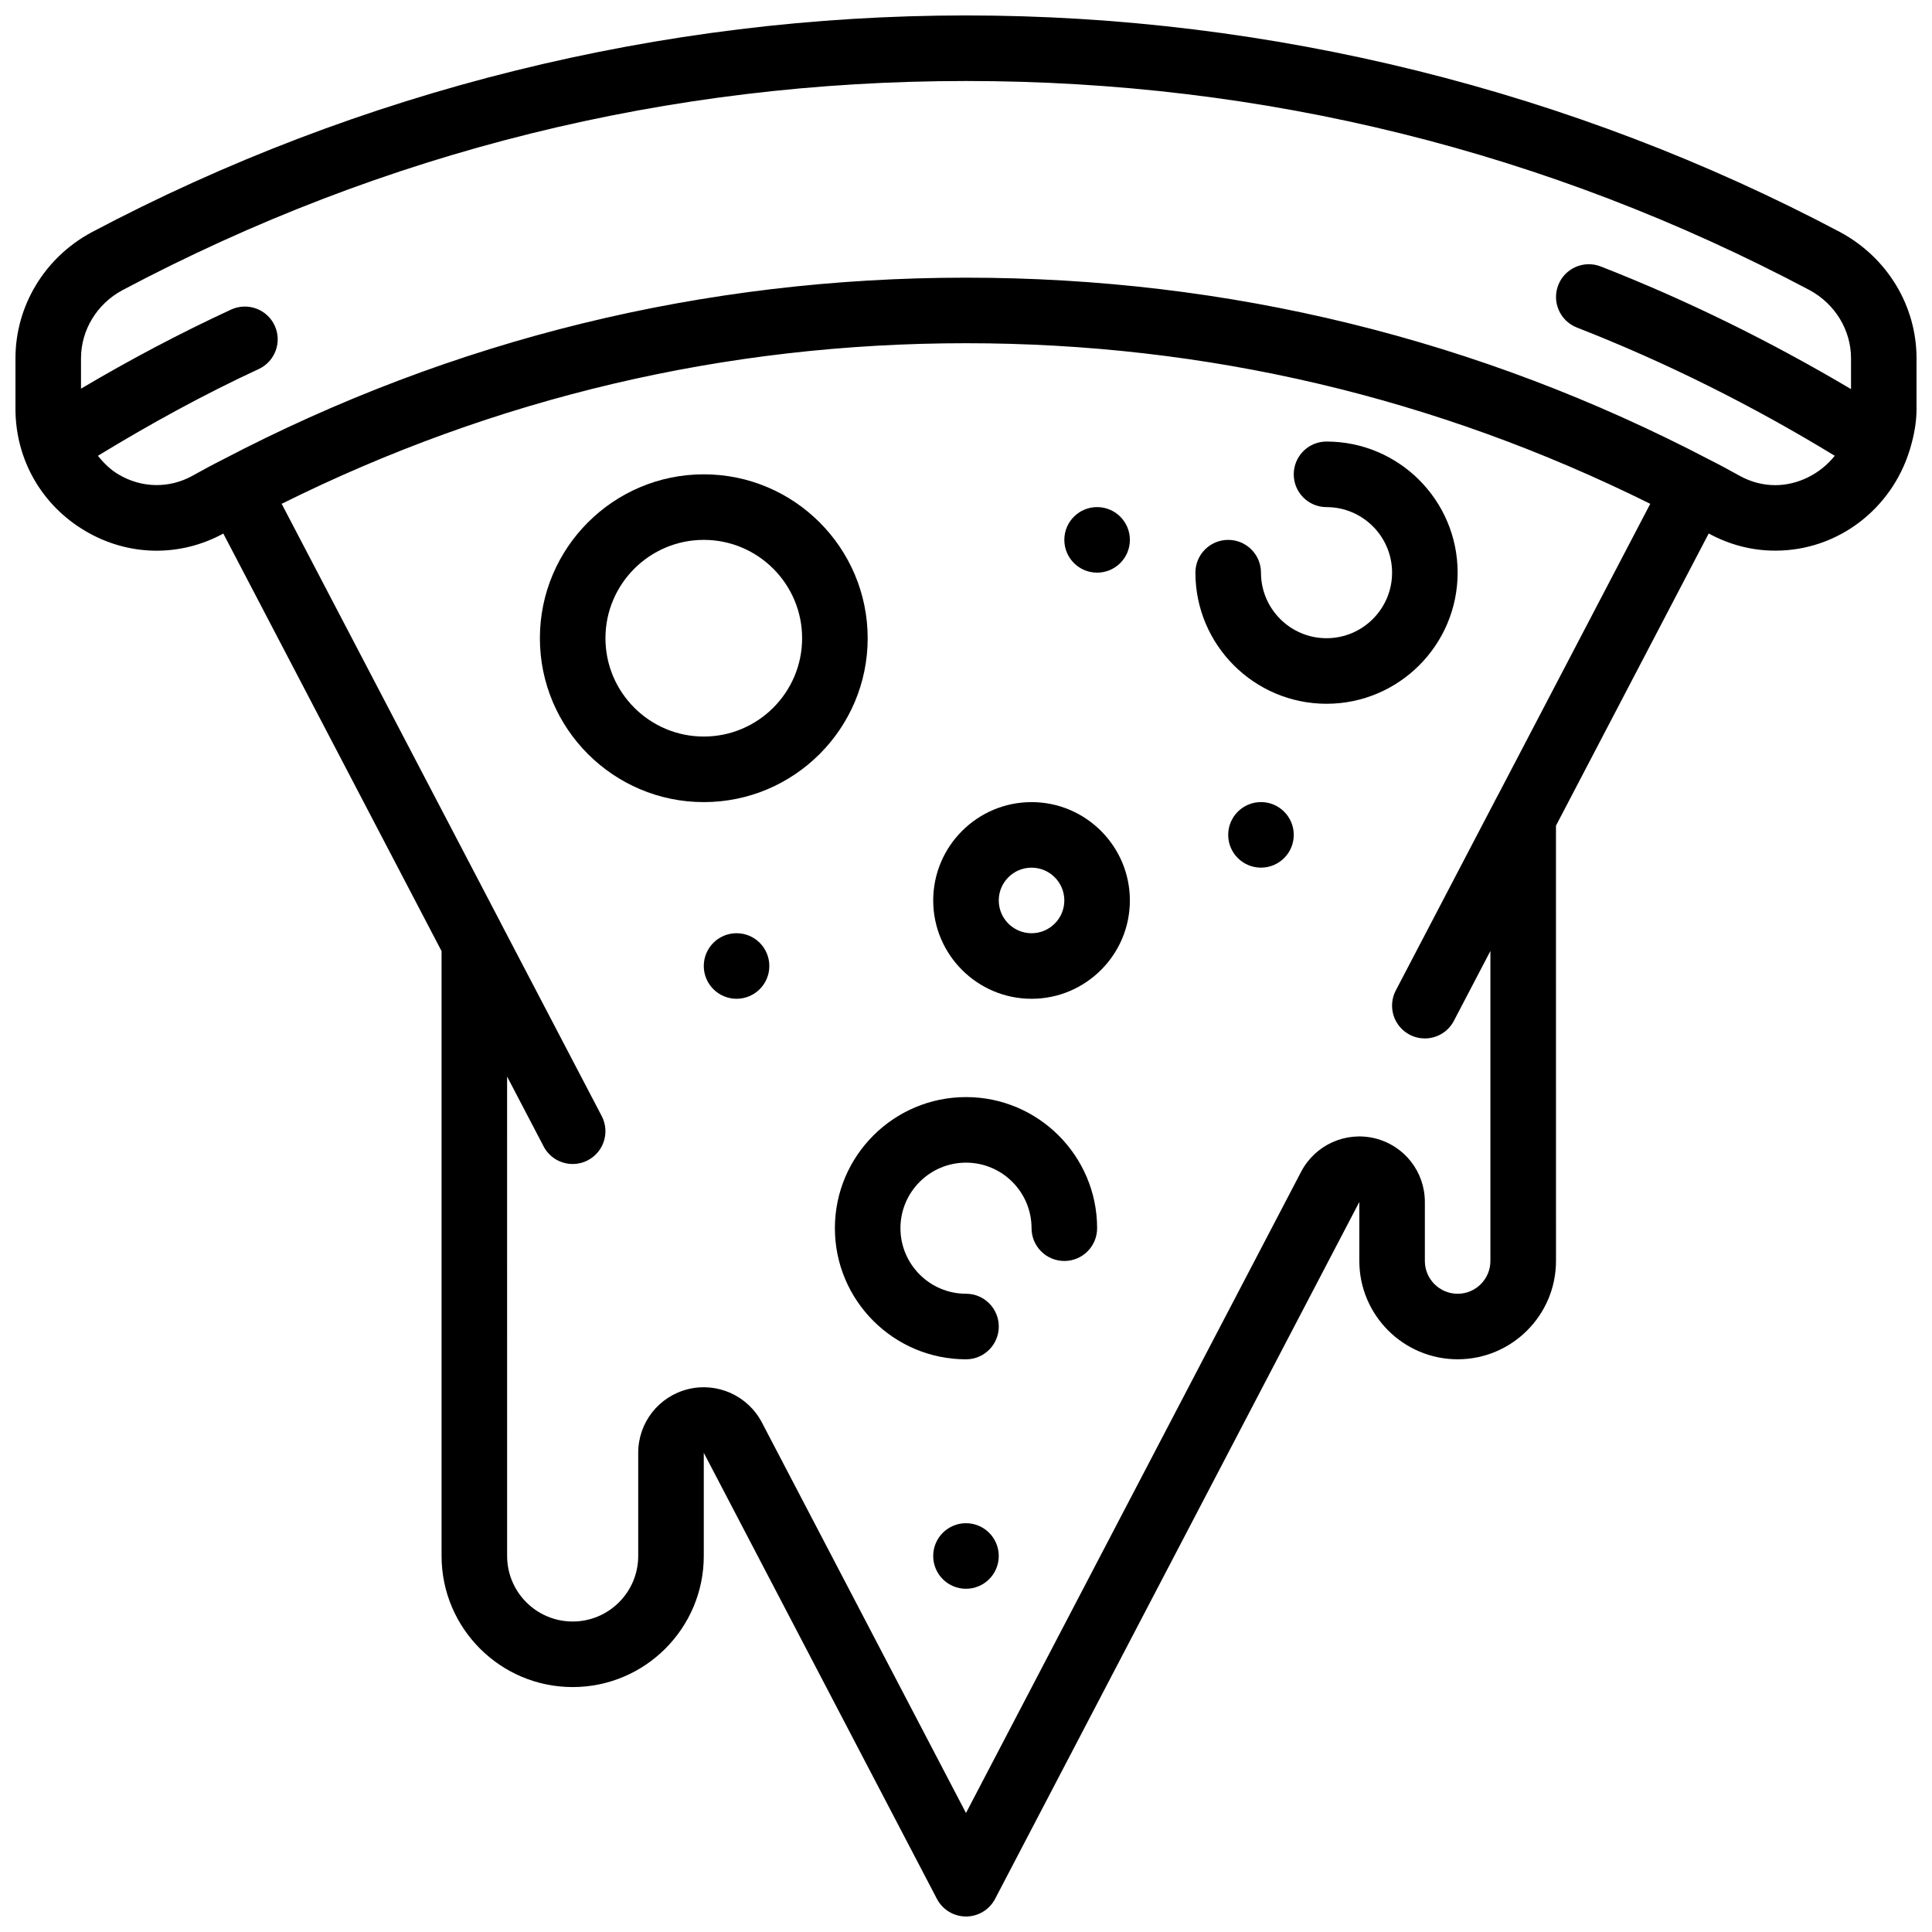
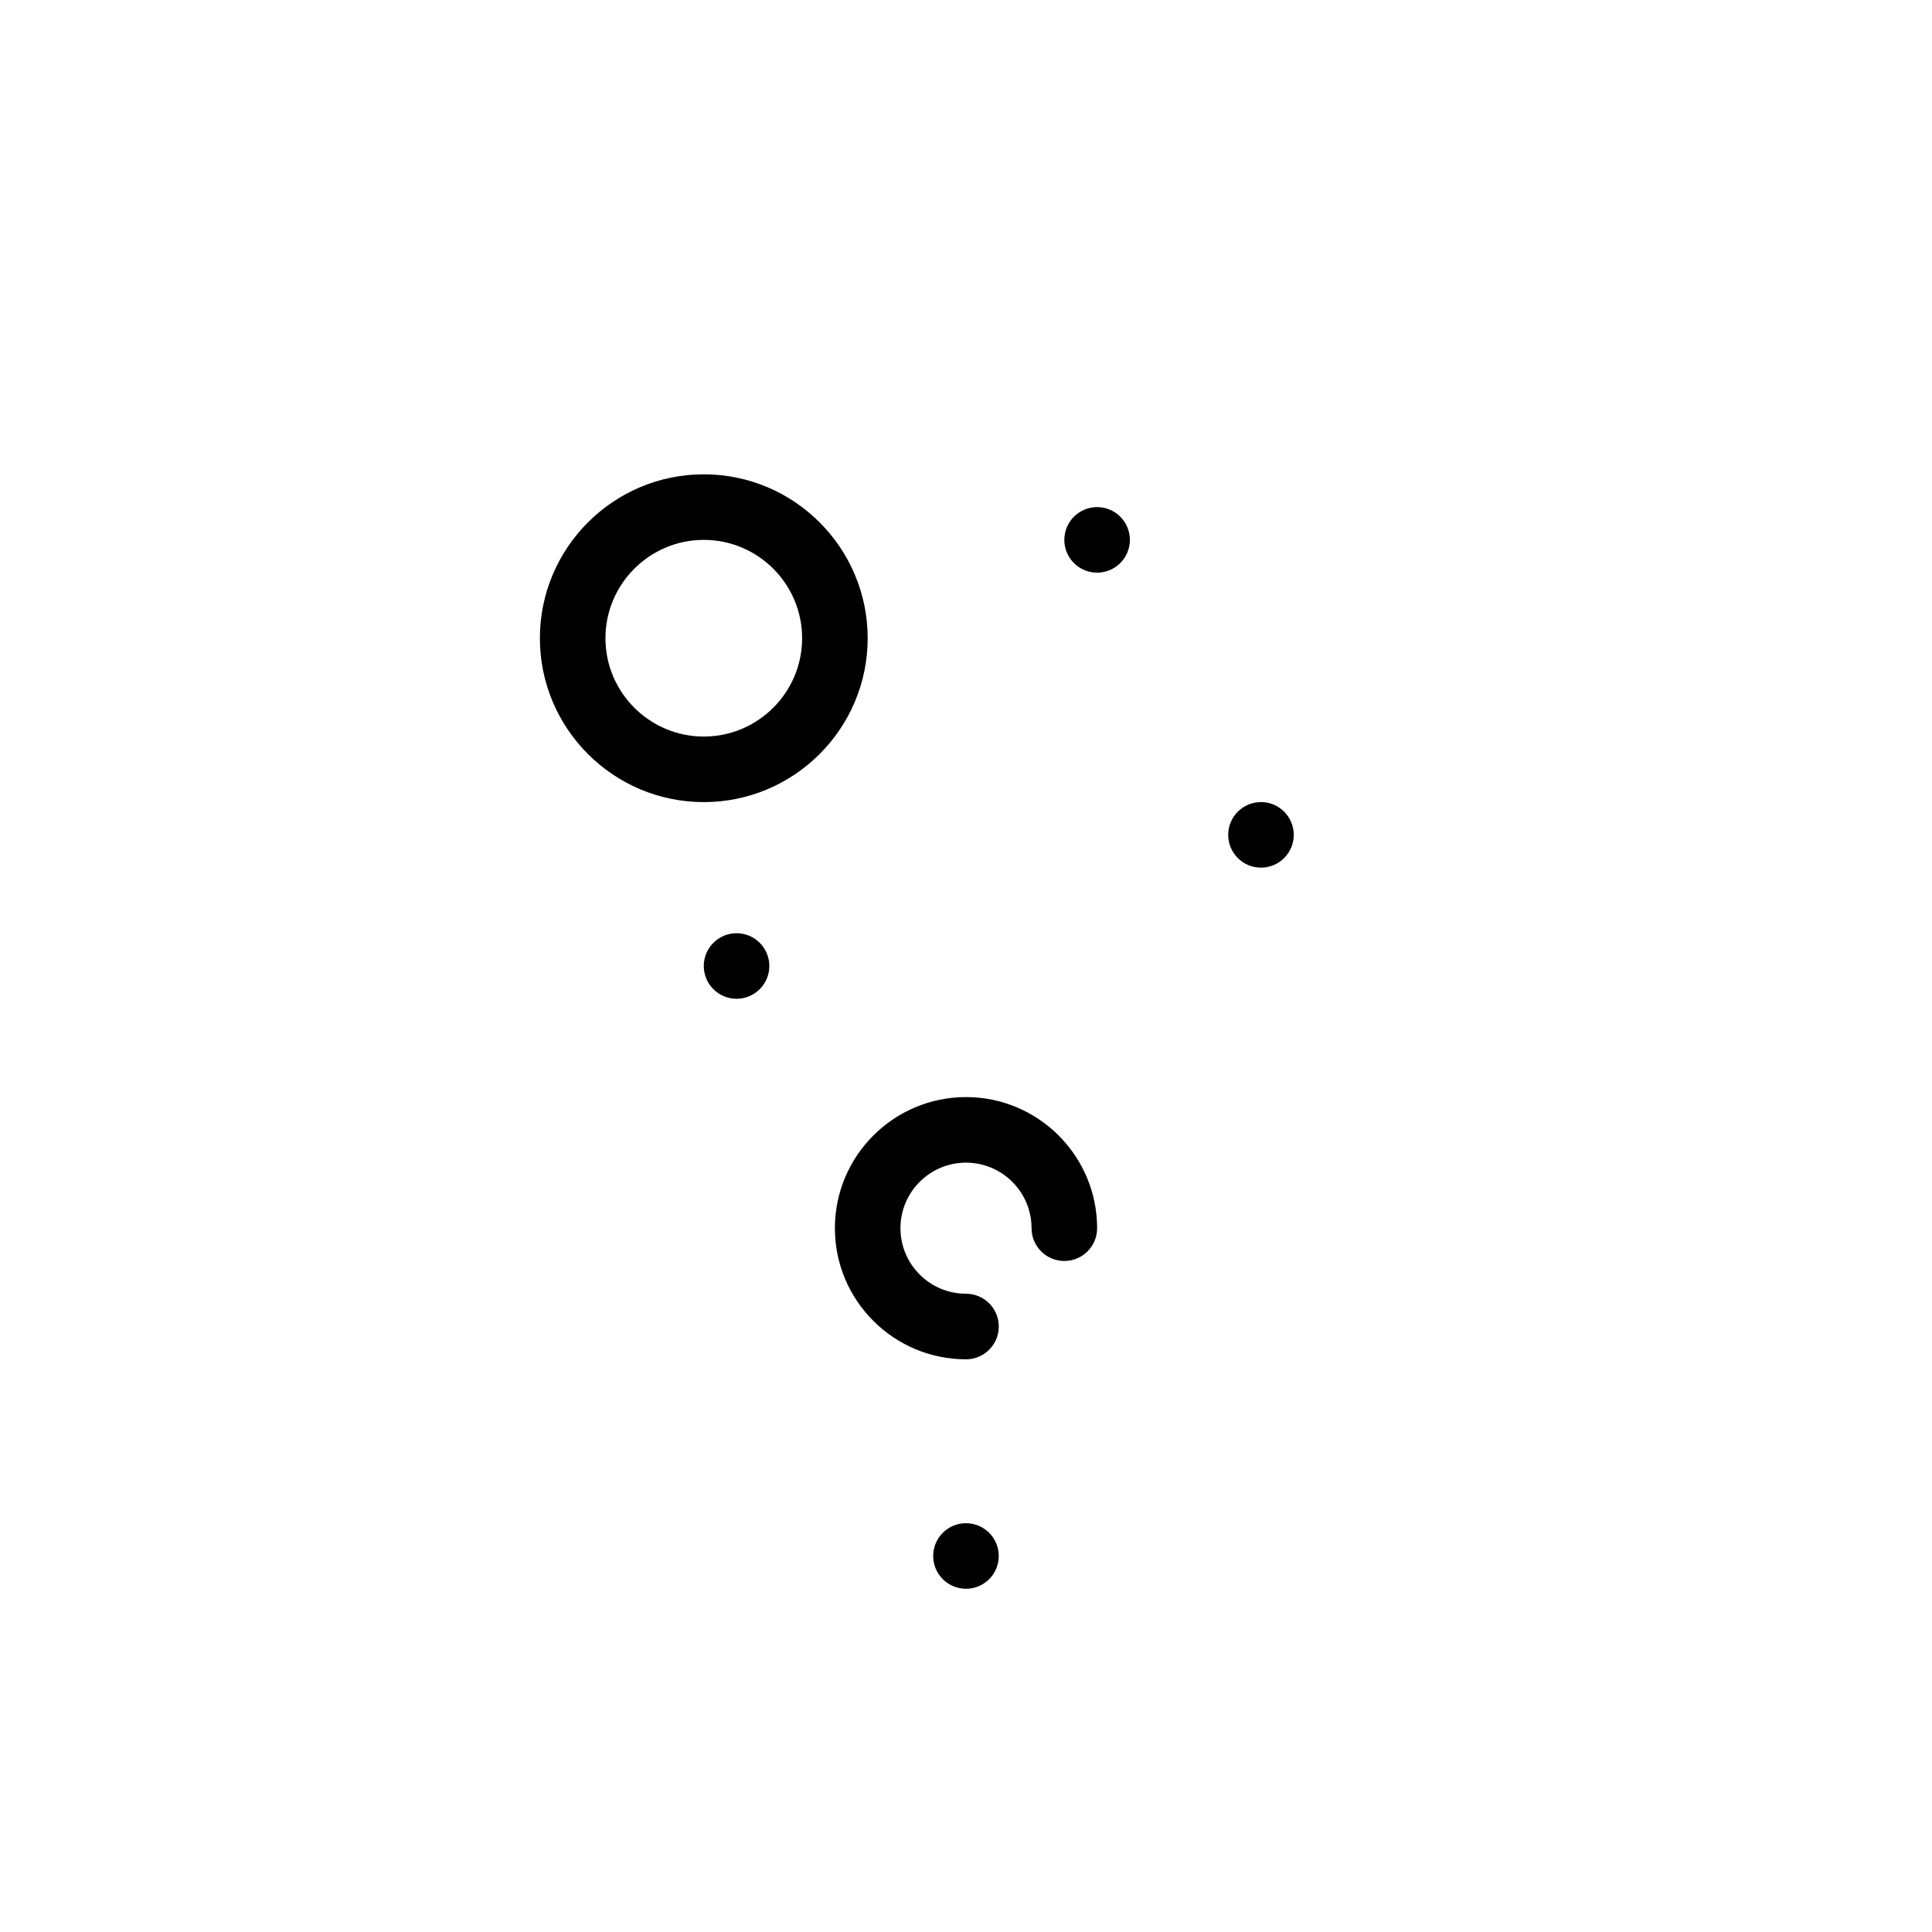
<svg xmlns="http://www.w3.org/2000/svg" width="800px" height="800px" version="1.1" viewBox="144 144 512 512">
  <defs>
    <clipPath id="a">
-       <path d="m148.09 148.09h503.81v503.81h-503.81z" />
-     </clipPath>
+       </clipPath>
  </defs>
  <g clip-path="url(#a)">
    <path d="m651.9 238.95c0-13.863-7.703-26.641-20.16-33.391-70.949-37.594-151.08-57.469-231.74-57.469-80.664 0-160.79 19.875-231.8 57.512-12.398 6.707-20.102 19.484-20.102 33.348v13.379c0 13.438 6.922 25.547 18.52 32.391 11.387 6.723 25.035 6.957 36.562 0.676l57.84 110.66v0.008 160.28c0 19.164 15.582 34.746 34.746 34.746 19.164 0 34.746-15.582 34.746-34.746v-27.336l61.785 118.22c1.504 2.867 4.473 4.664 7.707 4.664 3.231 0 6.203-1.797 7.703-4.664l96.531-184.7v15.637c0 14.367 11.691 26.059 26.059 26.059 14.367 0 26.059-11.691 26.059-26.059l-0.008-115.35 40.477-77.438c5.543 3.016 11.477 4.551 17.641 4.551 16.766 0 30.82-11.207 35.57-26.492 0.043-0.199 0.148-0.383 0.184-0.582 0.992-3.363 1.688-6.856 1.688-10.535zm-121.61 247.91c-4.793 0-8.688-3.898-8.688-8.688v-15.637c0-8.016-5.438-14.957-13.23-16.867-7.731-1.895-15.801 1.711-19.543 8.824l-88.832 169.97-54.098-103.51c-3.734-7.106-11.805-10.711-19.535-8.816-7.793 1.918-13.23 8.859-13.23 16.875v27.336c0 9.582-7.793 17.371-17.371 17.371-9.582 0-17.371-7.793-17.371-17.371l-0.004-127.05 9.676 18.512c1.547 2.961 4.57 4.664 7.703 4.664 1.355 0 2.727-0.32 4.023-0.992 4.246-2.223 5.891-7.469 3.664-11.727l-27.016-51.668c-0.008-0.027-0.016-0.051-0.027-0.07l-57.766-110.5c56.598-28.141 117.52-42.559 181.35-42.559 63.773 0 124.66 14.402 181.34 42.562l-40.367 77.215c-0.008 0.016-0.027 0.027-0.035 0.035l-27.031 51.711c-2.223 4.258-0.582 9.504 3.676 11.727 1.277 0.668 2.656 0.992 4.012 0.992 3.129 0 6.16-1.695 7.703-4.664l9.68-18.516v82.156c0 4.785-3.891 8.688-8.688 8.688zm84.172-214.29c-3.273 0-6.453-0.832-9.441-2.484-2.625-1.449-5.246-2.891-7.809-4.168-61.285-32.074-127.63-48.332-197.21-48.332-69.59 0-135.93 16.258-197.08 48.262-0.043 0.027-0.086 0.051-0.129 0.07-2.668 1.336-5.246 2.754-7.816 4.18-6.133 3.379-13.43 3.266-19.527-0.34-2.215-1.305-3.977-3.059-5.5-4.977 13.891-8.461 28.137-16.285 42.605-22.977 4.352-2.016 6.254-7.184 4.231-11.535-2.008-4.344-7.176-6.227-11.527-4.238-13.465 6.227-26.789 13.262-39.793 20.965v-8.043c0-7.481 4.211-14.402 10.938-18.031 69.422-36.797 144.64-55.457 223.6-55.457 78.949 0 154.18 18.66 223.54 55.41 6.781 3.676 10.996 10.598 10.996 18.078v8.164c-21.195-12.57-43.406-23.547-66.336-32.504-4.457-1.738-9.504 0.461-11.25 4.934-1.746 4.473 0.469 9.504 4.934 11.25 23.695 9.25 46.602 20.734 68.336 33.988-3.918 4.953-9.957 7.785-15.75 7.785z" />
  </g>
  <path d="m330.51 269.7c-23.949 0-43.434 19.484-43.434 43.434s19.484 43.434 43.434 43.434c23.949 0 43.434-19.484 43.434-43.434-0.004-23.949-19.484-43.434-43.434-43.434zm0 69.492c-14.367 0-26.059-11.691-26.059-26.059 0-14.367 11.691-26.059 26.059-26.059 14.367 0 26.059 11.691 26.059 26.059 0 14.367-11.691 26.059-26.059 26.059z" />
-   <path d="m530.29 295.76c0-19.164-15.582-34.746-34.746-34.746-4.805 0-8.688 3.891-8.688 8.688 0 4.793 3.883 8.688 8.688 8.688 9.582 0 17.371 7.793 17.371 17.371 0 9.582-7.793 17.371-17.371 17.371-9.582 0-17.371-7.793-17.371-17.371 0-4.793-3.883-8.688-8.688-8.688-4.805 0-8.688 3.891-8.688 8.688 0 19.164 15.582 34.746 34.746 34.746s34.746-15.582 34.746-34.746z" />
  <path d="m400 434.74c-19.164 0-34.746 15.582-34.746 34.746 0 19.164 15.582 34.746 34.746 34.746 4.805 0 8.688-3.891 8.688-8.688 0-4.793-3.883-8.688-8.688-8.688-9.582 0-17.371-7.793-17.371-17.371 0-9.582 7.793-17.371 17.371-17.371 9.582 0 17.371 7.793 17.371 17.371 0 4.793 3.883 8.688 8.688 8.688 4.805 0 8.688-3.891 8.688-8.688-0.004-19.16-15.586-34.746-34.746-34.746z" />
-   <path d="m417.37 356.57c-14.367 0-26.059 11.691-26.059 26.059s11.691 26.059 26.059 26.059c14.367 0 26.059-11.691 26.059-26.059s-11.691-26.059-26.059-26.059zm0 34.746c-4.793 0-8.688-3.898-8.688-8.688 0-4.785 3.891-8.688 8.688-8.688 4.793 0 8.688 3.898 8.688 8.688 0 4.785-3.891 8.688-8.688 8.688z" />
  <path d="m443.43 287.07c0 4.797-3.887 8.688-8.688 8.688-4.797 0-8.684-3.891-8.684-8.688s3.887-8.684 8.684-8.684c4.801 0 8.688 3.887 8.688 8.684" />
  <path d="m347.88 400c0 4.797-3.887 8.684-8.684 8.684-4.797 0-8.688-3.887-8.688-8.684 0-4.801 3.891-8.688 8.688-8.688 4.797 0 8.684 3.887 8.684 8.688" />
  <path d="m486.86 365.25c0 4.797-3.891 8.684-8.688 8.684s-8.688-3.887-8.688-8.684 3.891-8.688 8.688-8.688 8.688 3.891 8.688 8.688" />
  <path d="m408.68 556.35c0 4.801-3.887 8.688-8.684 8.688-4.801 0-8.688-3.887-8.688-8.688 0-4.797 3.887-8.684 8.688-8.684 4.797 0 8.684 3.887 8.684 8.684" />
</svg>